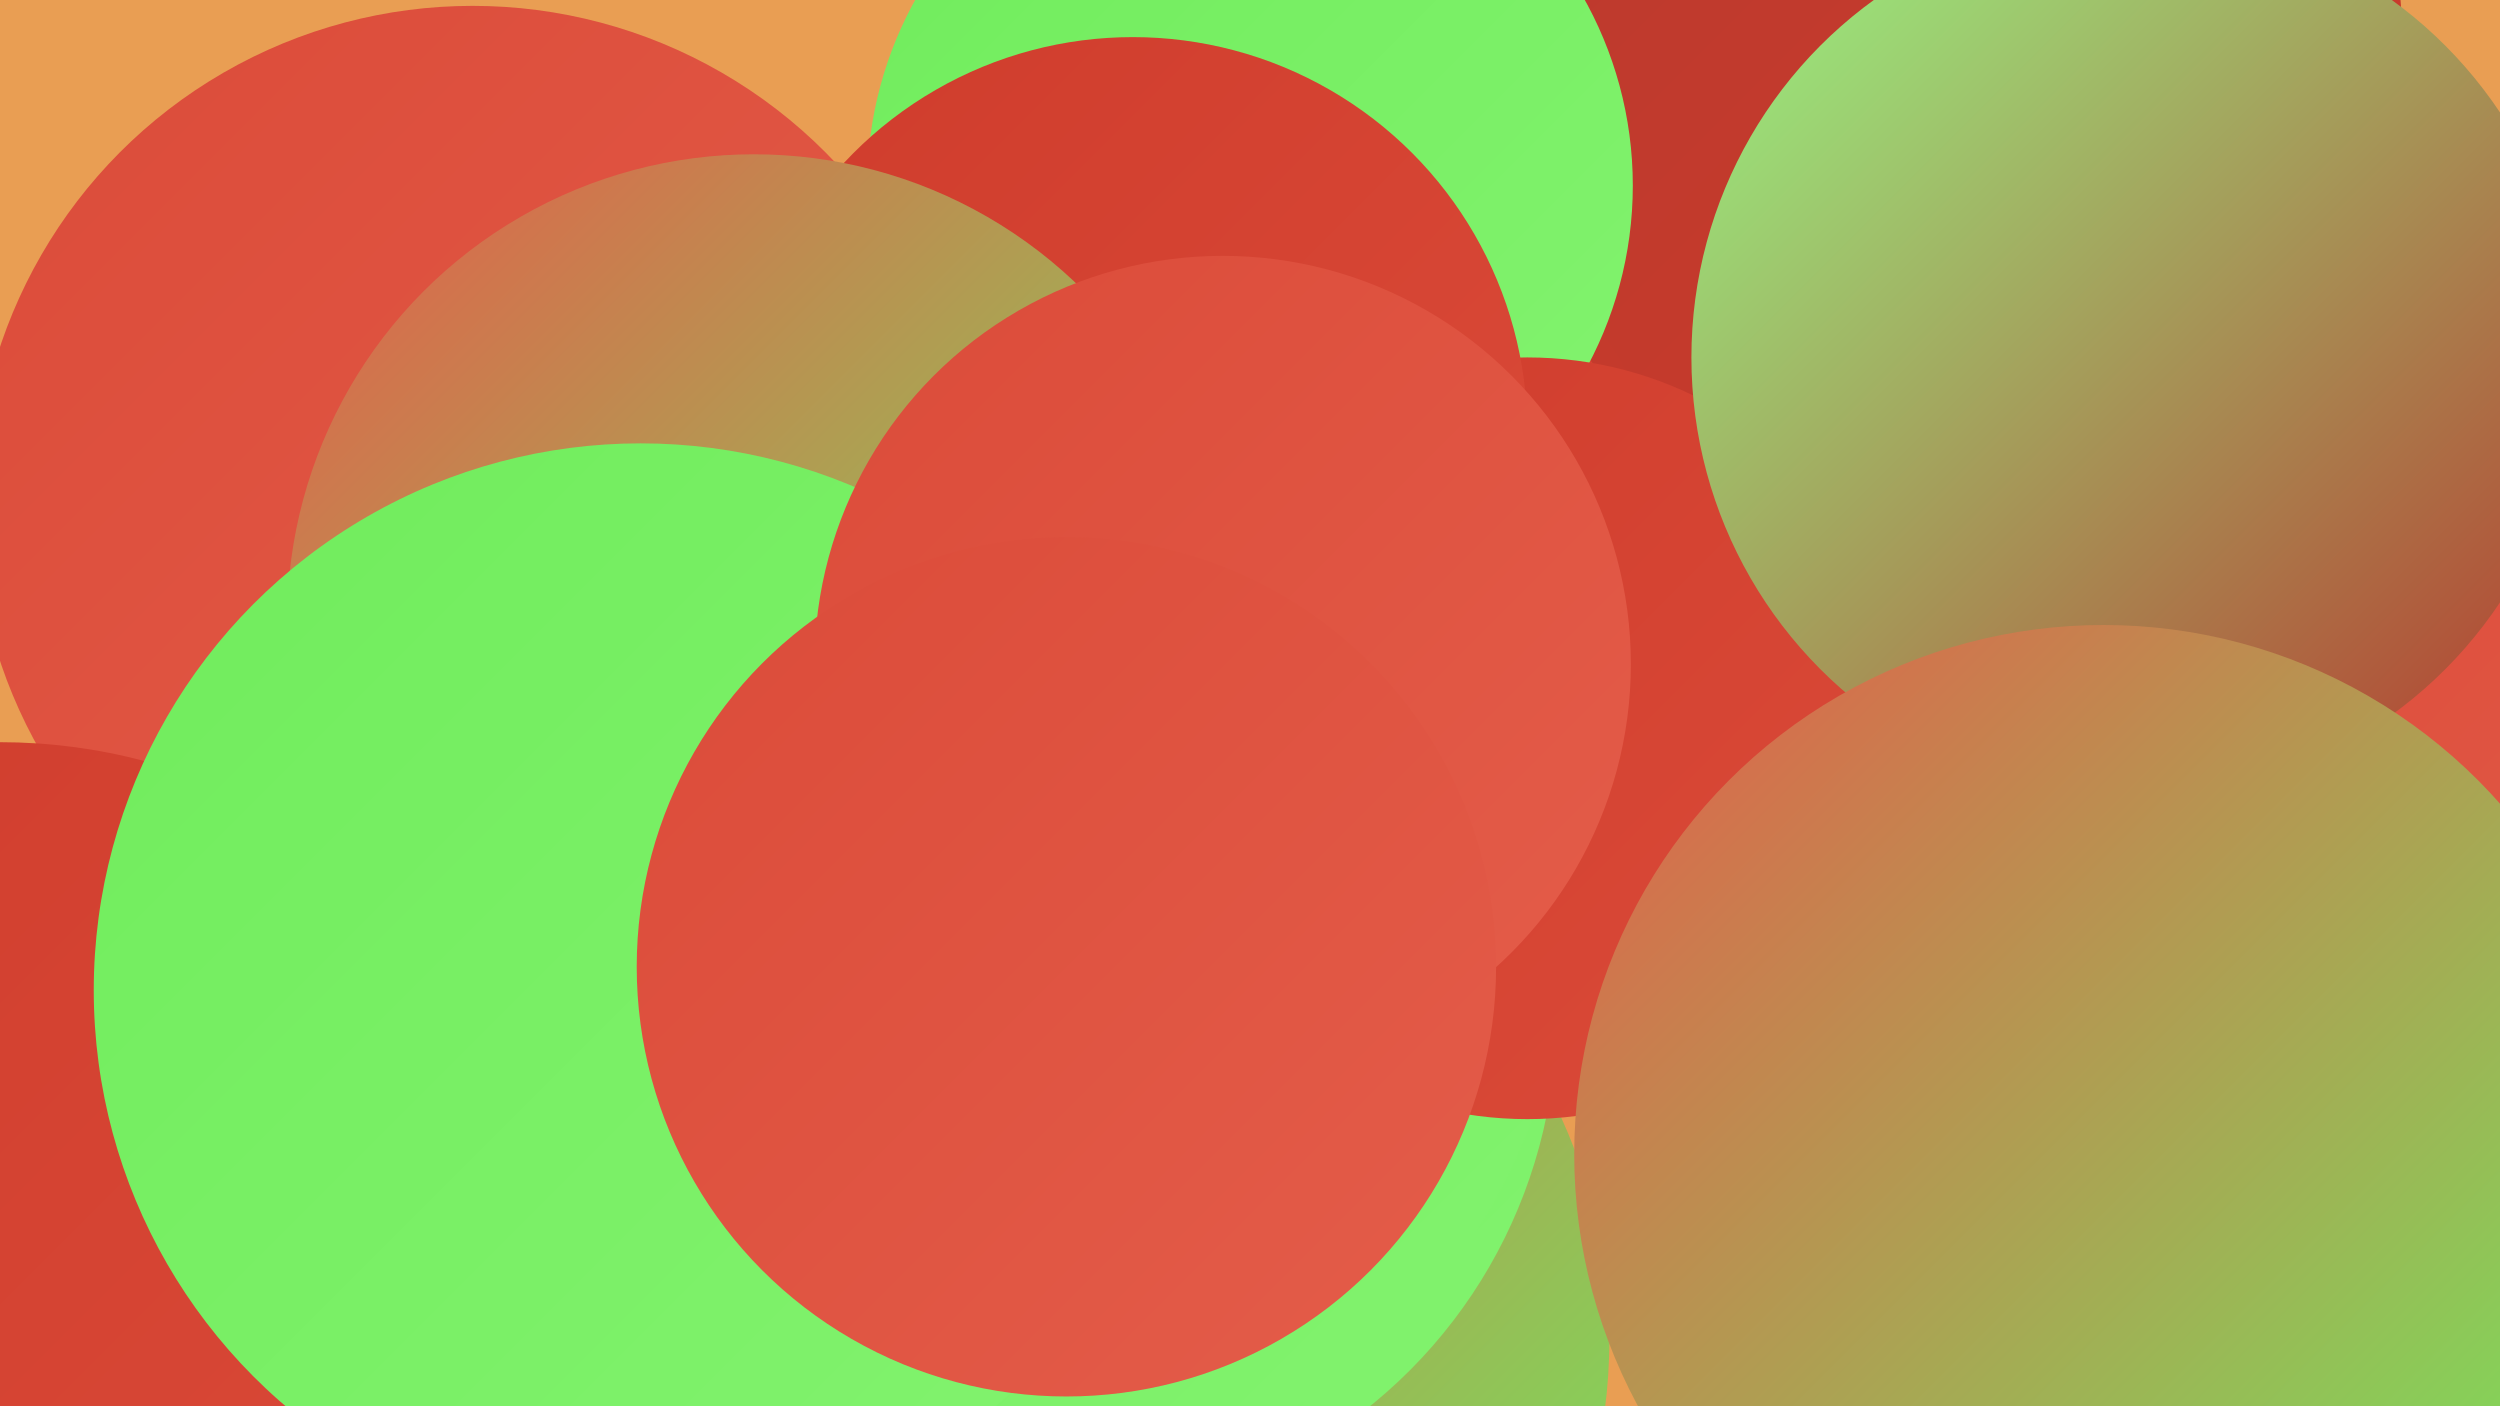
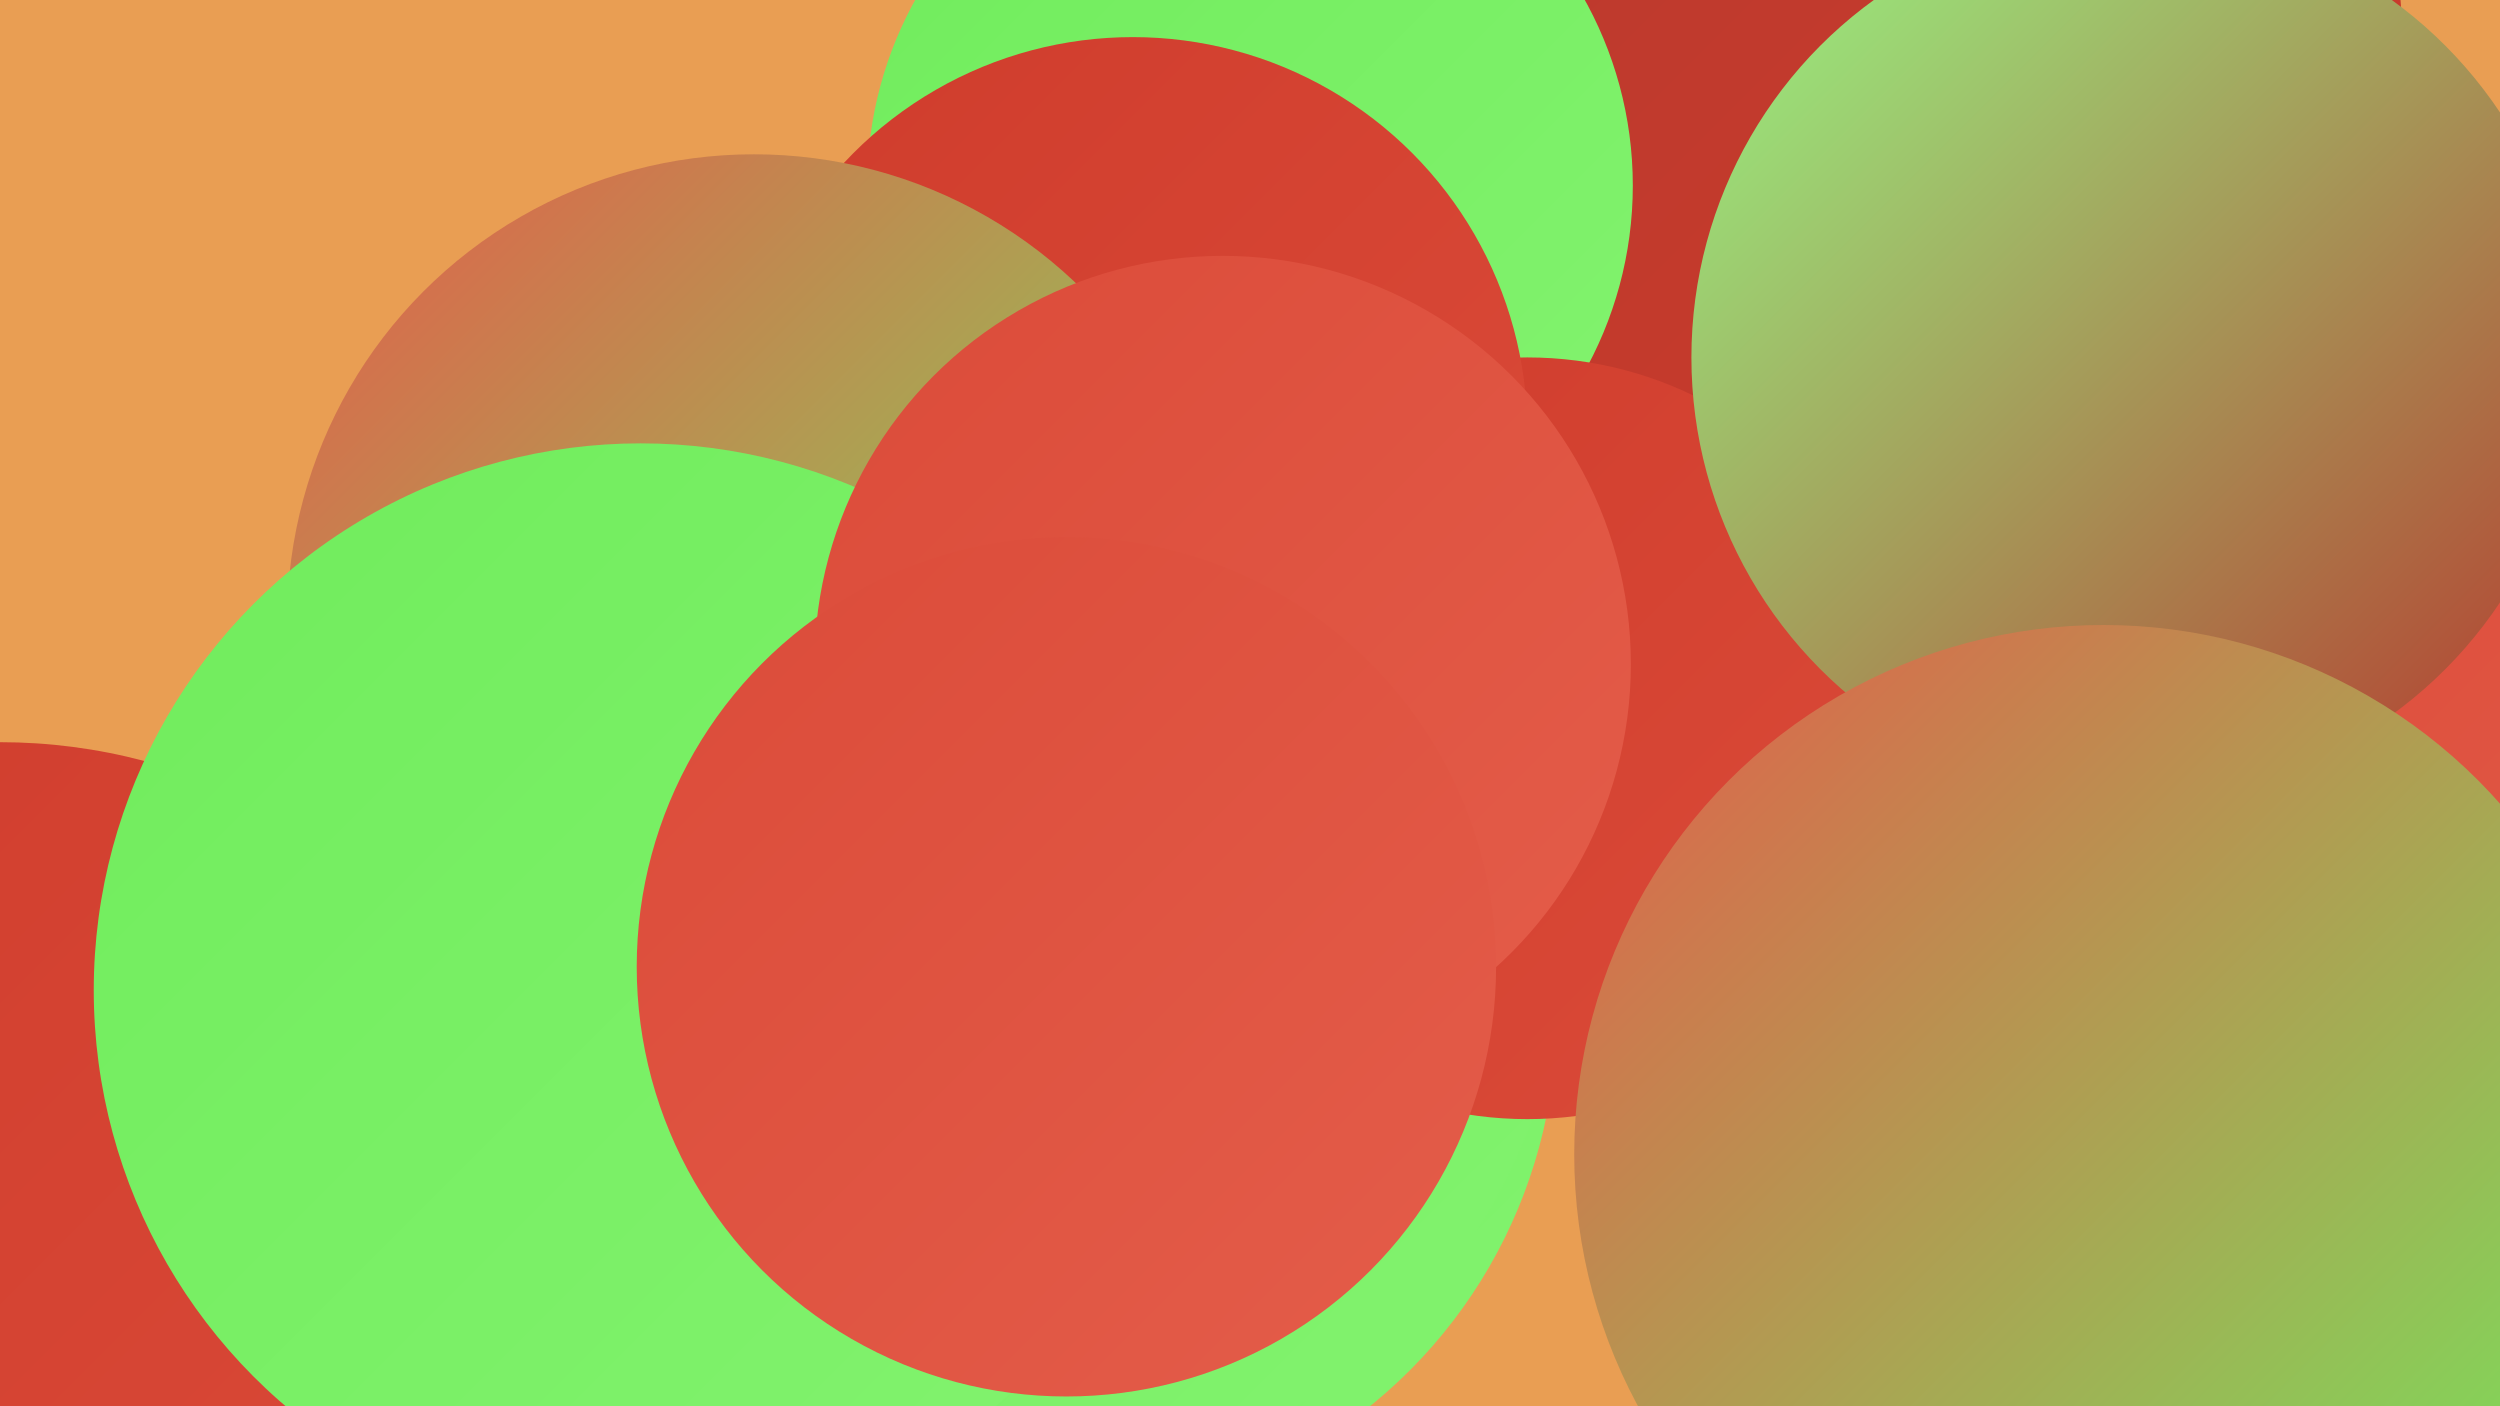
<svg xmlns="http://www.w3.org/2000/svg" width="1280" height="720">
  <defs>
    <linearGradient id="grad0" x1="0%" y1="0%" x2="100%" y2="100%">
      <stop offset="0%" style="stop-color:#b5382d;stop-opacity:1" />
      <stop offset="100%" style="stop-color:#cf3c2c;stop-opacity:1" />
    </linearGradient>
    <linearGradient id="grad1" x1="0%" y1="0%" x2="100%" y2="100%">
      <stop offset="0%" style="stop-color:#cf3c2c;stop-opacity:1" />
      <stop offset="100%" style="stop-color:#db4b39;stop-opacity:1" />
    </linearGradient>
    <linearGradient id="grad2" x1="0%" y1="0%" x2="100%" y2="100%">
      <stop offset="0%" style="stop-color:#db4b39;stop-opacity:1" />
      <stop offset="100%" style="stop-color:#e45d4a;stop-opacity:1" />
    </linearGradient>
    <linearGradient id="grad3" x1="0%" y1="0%" x2="100%" y2="100%">
      <stop offset="0%" style="stop-color:#e45d4a;stop-opacity:1" />
      <stop offset="100%" style="stop-color:#70ec5c;stop-opacity:1" />
    </linearGradient>
    <linearGradient id="grad4" x1="0%" y1="0%" x2="100%" y2="100%">
      <stop offset="0%" style="stop-color:#70ec5c;stop-opacity:1" />
      <stop offset="100%" style="stop-color:#83f36f;stop-opacity:1" />
    </linearGradient>
    <linearGradient id="grad5" x1="0%" y1="0%" x2="100%" y2="100%">
      <stop offset="0%" style="stop-color:#83f36f;stop-opacity:1" />
      <stop offset="100%" style="stop-color:#96f883;stop-opacity:1" />
    </linearGradient>
    <linearGradient id="grad6" x1="0%" y1="0%" x2="100%" y2="100%">
      <stop offset="0%" style="stop-color:#96f883;stop-opacity:1" />
      <stop offset="100%" style="stop-color:#b5382d;stop-opacity:1" />
    </linearGradient>
  </defs>
  <rect width="1280" height="720" fill="#e99e53" />
-   <circle cx="549" cy="686" r="275" fill="url(#grad3)" />
  <circle cx="942" cy="23" r="288" fill="url(#grad0)" />
-   <circle cx="640" cy="296" r="220" fill="url(#grad0)" />
-   <circle cx="242" cy="258" r="255" fill="url(#grad2)" />
  <circle cx="540" cy="520" r="257" fill="url(#grad4)" />
  <circle cx="588" cy="424" r="243" fill="url(#grad6)" />
  <circle cx="1198" cy="492" r="230" fill="url(#grad2)" />
-   <circle cx="285" cy="679" r="278" fill="url(#grad2)" />
  <circle cx="514" cy="474" r="288" fill="url(#grad4)" />
-   <circle cx="589" cy="342" r="275" fill="url(#grad1)" />
  <circle cx="640" cy="95" r="196" fill="url(#grad4)" />
  <circle cx="0" cy="668" r="288" fill="url(#grad1)" />
  <circle cx="782" cy="378" r="195" fill="url(#grad1)" />
  <circle cx="580" cy="221" r="202" fill="url(#grad1)" />
  <circle cx="1092" cy="183" r="226" fill="url(#grad6)" />
  <circle cx="1077" cy="591" r="271" fill="url(#grad3)" />
  <circle cx="386" cy="318" r="239" fill="url(#grad3)" />
  <circle cx="328" cy="507" r="280" fill="url(#grad4)" />
  <circle cx="626" cy="340" r="209" fill="url(#grad2)" />
  <circle cx="546" cy="495" r="220" fill="url(#grad2)" />
</svg>